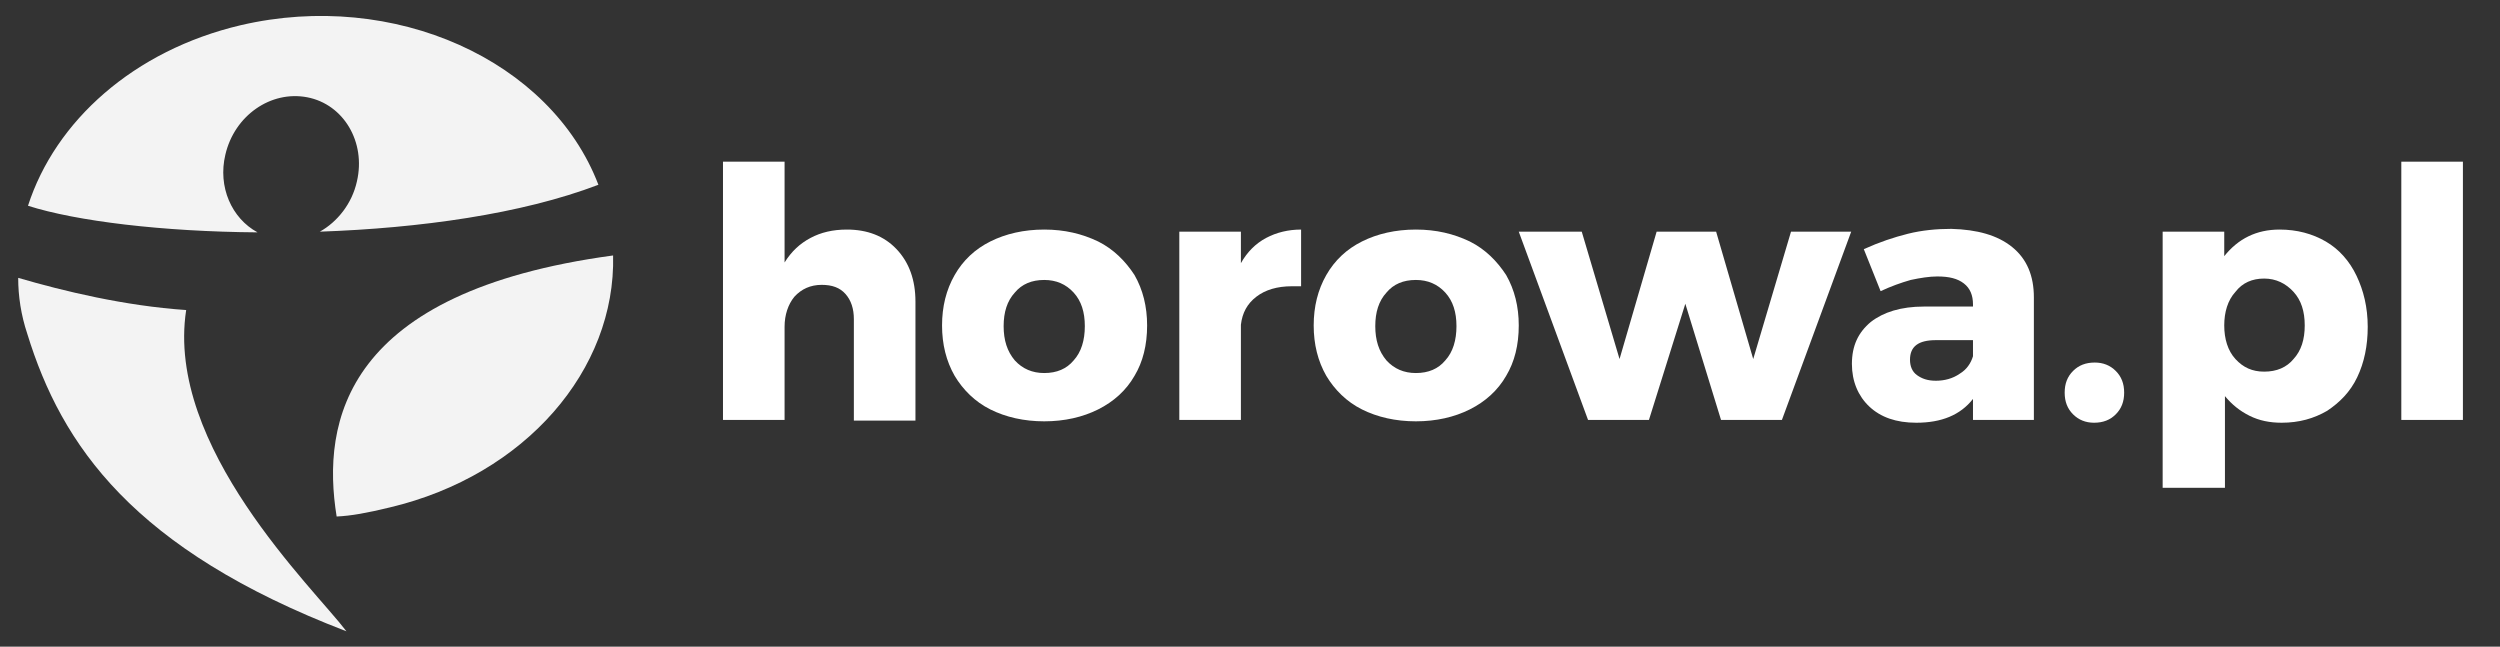
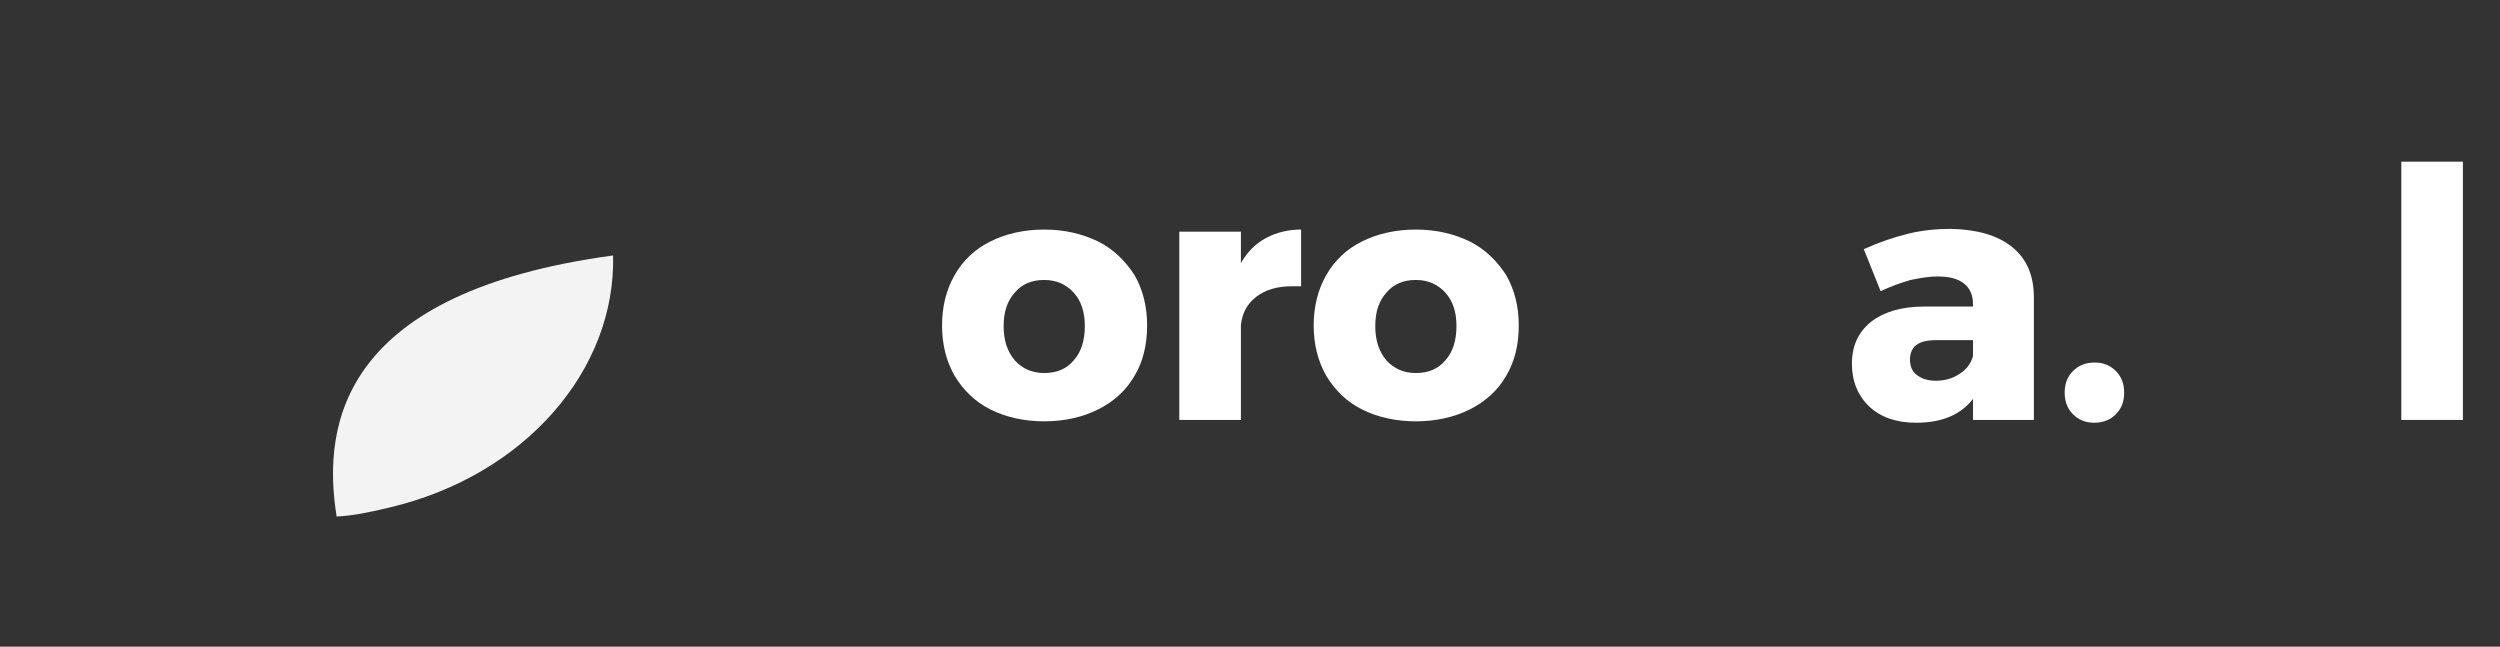
<svg xmlns="http://www.w3.org/2000/svg" xml:space="preserve" style="enable-background:new 0 0 357.2 92.4;" viewBox="0 0 357.2 92.4" y="0px" x="0px" id="Warstwa_1" version="1.1">
  <rect x="0" y="0" width="357.2" height="92.4" fill="#333333" stroke="none" />
  <defs id="defs50" />
  <style id="style2" type="text/css">
	.st0{fill:url(#SVGID_1_);}
	.st1{fill:url(#SVGID_00000146490540328283527380000010785242088172369288_);}
	.st2{fill:url(#SVGID_00000089547965016013114110000004942628800528059790_);}
	.st3{fill:#E76B26;}
</style>
  <g style="fill:#ffffff;fill-opacity:0.941" id="g25">
    <linearGradient y2="11.022" x2="54.763" y1="84.217" x1="15.663" gradientUnits="userSpaceOnUse" id="SVGID_1_">
      <stop id="stop4" style="stop-color:#2E2982" offset="0" />
      <stop id="stop6" style="stop-color:#35A8E0" offset="1" />
    </linearGradient>
-     <path style="fill:#ffffff;fill-opacity:0.941" id="path9" d="M26.6,44.3c-8.8-0.6-17.5-2.7-24-4.6C2.6,42.3,3,45,3.9,47.7c4.9,15.9,15.1,30.8,45.6,42.5   C44.8,84,23.6,63.8,26.6,44.3z" class="st0" />
    <linearGradient y2="30.102" x2="75.365" y1="83.099" x1="57.057" gradientUnits="userSpaceOnUse" id="SVGID_00000016071655398125929450000001584771027102596489_">
      <stop id="stop11" style="stop-color:#E41039" offset="0" />
      <stop id="stop13" style="stop-color:#FFD200" offset="1" />
    </linearGradient>
    <path id="path16" d="M48.1,73.8c2.1-0.1,4.3-0.5,7.6-1.3   C75.1,67.9,88,52.8,87.6,36.5C49.2,41.7,45.9,60.2,48.1,73.8z" style="fill:#ffffff;fill-opacity:0.941" />
    <linearGradient y2="-1.066" x2="51.405" y1="56.199" x1="38.215" gradientUnits="userSpaceOnUse" id="SVGID_00000121991714109315314140000014562465535194894511_">
      <stop id="stop18" style="stop-color:#00662E" offset="0" />
      <stop id="stop20" style="stop-color:#92C01F" offset="1" />
    </linearGradient>
-     <path id="path23" d="M32.2,22.1c1.3-5.6,6.5-9.2,11.7-8.2   c5.2,1,8.4,6.4,7.1,12c-0.7,3.2-2.8,5.8-5.3,7.2c14.2-0.5,28.8-2.5,39.8-6.7C78.7,8.6,56.3-1.5,34.4,3.6C19.1,7.2,7.9,17.3,4,29.4   c6.9,2.2,19.2,3.7,32.8,3.8C33.1,31.2,31.1,26.7,32.2,22.1z" style="fill:#ffffff;fill-opacity:0.941" />
  </g>
  <g style="fill:#ffffff;fill-opacity:1" id="g45">
-     <path style="fill:#ffffff;fill-opacity:1" id="path27" d="M128.1,35.6c1.8,1.9,2.7,4.4,2.7,7.5v17h-8.8V45.6c0-1.5-0.4-2.7-1.2-3.6s-1.9-1.3-3.4-1.3   c-1.6,0-2.9,0.6-3.9,1.7c-0.9,1.1-1.4,2.6-1.4,4.3V60h-8.8V23.1h8.8v14.4c1-1.6,2.2-2.7,3.7-3.5c1.5-0.8,3.2-1.2,5.2-1.2   C123.9,32.8,126.3,33.7,128.1,35.6z" class="st3" />
    <path style="fill:#ffffff;fill-opacity:1" id="path29" d="M156.9,34.5c2.2,1.1,3.9,2.8,5.2,4.8c1.2,2.1,1.8,4.5,1.8,7.2c0,2.8-0.6,5.2-1.8,7.2c-1.2,2.1-3,3.7-5.2,4.8   c-2.2,1.1-4.8,1.7-7.7,1.7s-5.5-0.6-7.7-1.7c-2.2-1.1-3.9-2.8-5.1-4.8c-1.2-2.1-1.8-4.5-1.8-7.2c0-2.7,0.6-5.1,1.8-7.2   c1.2-2.1,2.9-3.7,5.1-4.8c2.2-1.1,4.8-1.7,7.7-1.7S154.6,33.4,156.9,34.5z M145,41.8c-1.1,1.2-1.6,2.8-1.6,4.8c0,2,0.5,3.6,1.6,4.9   c1.1,1.2,2.5,1.8,4.2,1.8c1.8,0,3.2-0.6,4.2-1.8c1.1-1.2,1.6-2.9,1.6-4.9c0-2-0.5-3.6-1.6-4.8c-1.1-1.2-2.5-1.8-4.2-1.8   C147.4,40,146,40.6,145,41.8z" class="st3" />
    <path style="fill:#ffffff;fill-opacity:1" id="path31" d="M180.9,34c1.5-0.8,3.2-1.2,5-1.2v8.1c-0.3,0-0.7,0-1.3,0c-2.1,0-3.8,0.5-5.1,1.5c-1.3,1-2,2.3-2.2,4V60h-8.8   V33.1h8.8v4.5C178.2,36,179.4,34.8,180.9,34z" class="st3" />
    <path style="fill:#ffffff;fill-opacity:1" id="path33" d="M210,34.5c2.2,1.1,3.9,2.8,5.2,4.8c1.2,2.1,1.8,4.5,1.8,7.2c0,2.8-0.6,5.2-1.8,7.2c-1.2,2.1-3,3.7-5.2,4.8   c-2.2,1.1-4.8,1.7-7.7,1.7s-5.5-0.6-7.7-1.7c-2.2-1.1-3.9-2.8-5.1-4.8c-1.2-2.1-1.8-4.5-1.8-7.2c0-2.7,0.6-5.1,1.8-7.2   c1.2-2.1,2.9-3.7,5.1-4.8c2.2-1.1,4.8-1.7,7.7-1.7S207.7,33.4,210,34.5z M198.1,41.8c-1.1,1.2-1.6,2.8-1.6,4.8c0,2,0.5,3.6,1.6,4.9   c1.1,1.2,2.5,1.8,4.2,1.8c1.8,0,3.2-0.6,4.2-1.8c1.1-1.2,1.6-2.9,1.6-4.9c0-2-0.5-3.6-1.6-4.8c-1.1-1.2-2.5-1.8-4.2-1.8   C200.5,40,199.1,40.6,198.1,41.8z" class="st3" />
-     <path style="fill:#ffffff;fill-opacity:1" id="path35" d="M217,33.1h9l5.4,18.2l5.3-18.2h8.5l5.3,18.2l5.4-18.2h8.6L254.6,60h-8.7l-5.1-16.6L235.6,60h-8.7L217,33.1z" class="st3" />
    <path style="fill:#ffffff;fill-opacity:1" id="path37" d="M287.5,35.3c2.1,1.7,3.1,4.1,3.1,7.2V60h-8.7v-3c-1.8,2.3-4.5,3.4-8.1,3.4c-2.9,0-5.1-0.8-6.7-2.3   s-2.5-3.6-2.5-6.1c0-2.6,0.9-4.5,2.7-6c1.8-1.4,4.3-2.2,7.6-2.2h7v-0.3c0-1.3-0.4-2.3-1.3-3c-0.9-0.7-2.1-1-3.8-1   c-1.1,0-2.4,0.2-3.8,0.5c-1.4,0.4-2.8,0.9-4.3,1.6l-2.4-6c2.2-1,4.3-1.7,6.3-2.2c2-0.5,4.1-0.7,6.2-0.7   C282.5,32.8,285.4,33.6,287.5,35.3z M280,53.4c1-0.6,1.6-1.5,1.9-2.5v-2.3h-5.3c-2.5,0-3.7,0.9-3.7,2.8c0,0.9,0.3,1.7,1,2.2   s1.5,0.8,2.7,0.8C277.8,54.4,279,54.1,280,53.4z" class="st3" />
    <path style="fill:#ffffff;fill-opacity:1" id="path39" d="M302.3,53c0.8,0.8,1.2,1.8,1.2,3.1s-0.4,2.3-1.2,3.1c-0.8,0.8-1.8,1.2-3.1,1.2c-1.2,0-2.2-0.4-3-1.2   c-0.8-0.8-1.2-1.8-1.2-3.1s0.4-2.3,1.2-3.1c0.8-0.8,1.8-1.2,3.1-1.2C300.5,51.8,301.5,52.2,302.3,53z" class="st3" />
-     <path style="fill:#ffffff;fill-opacity:1" id="path41" d="M332.3,34.5c1.9,1.1,3.4,2.8,4.4,4.9s1.6,4.5,1.6,7.3c0,2.7-0.5,5.1-1.5,7.2c-1,2.1-2.5,3.6-4.3,4.8   c-1.9,1.1-4,1.7-6.5,1.7c-1.7,0-3.2-0.3-4.6-1s-2.5-1.6-3.5-2.8v13.1H309V33.1h8.8v3.5c2-2.5,4.6-3.8,7.9-3.8   C328.2,32.8,330.4,33.4,332.3,34.5z M327.7,51.3c1.1-1.2,1.6-2.8,1.6-4.8s-0.5-3.6-1.6-4.8c-1.1-1.2-2.5-1.9-4.2-1.9   c-1.7,0-3.1,0.6-4.1,1.9c-1.1,1.2-1.6,2.9-1.6,4.8s0.5,3.6,1.6,4.8c1.1,1.2,2.4,1.8,4.1,1.8C325.3,53.1,326.7,52.5,327.7,51.3z" class="st3" />
    <path style="fill:#ffffff;fill-opacity:1" id="path43" d="M343.1,23.1h8.8V60h-8.8V23.1z" class="st3" />
  </g>
</svg>